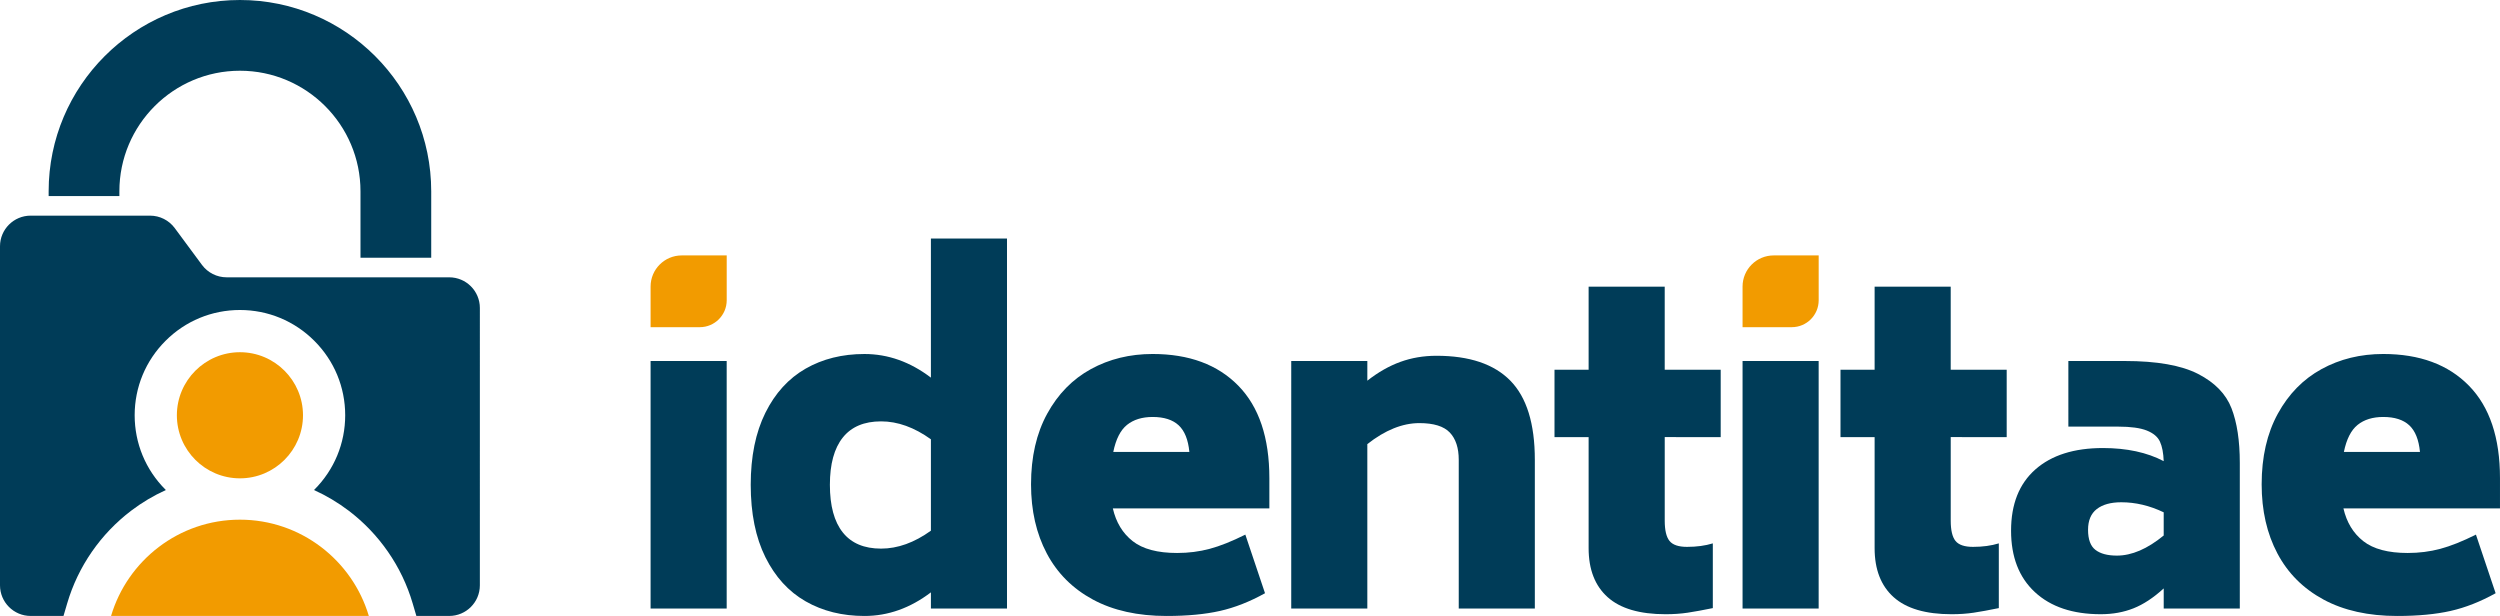
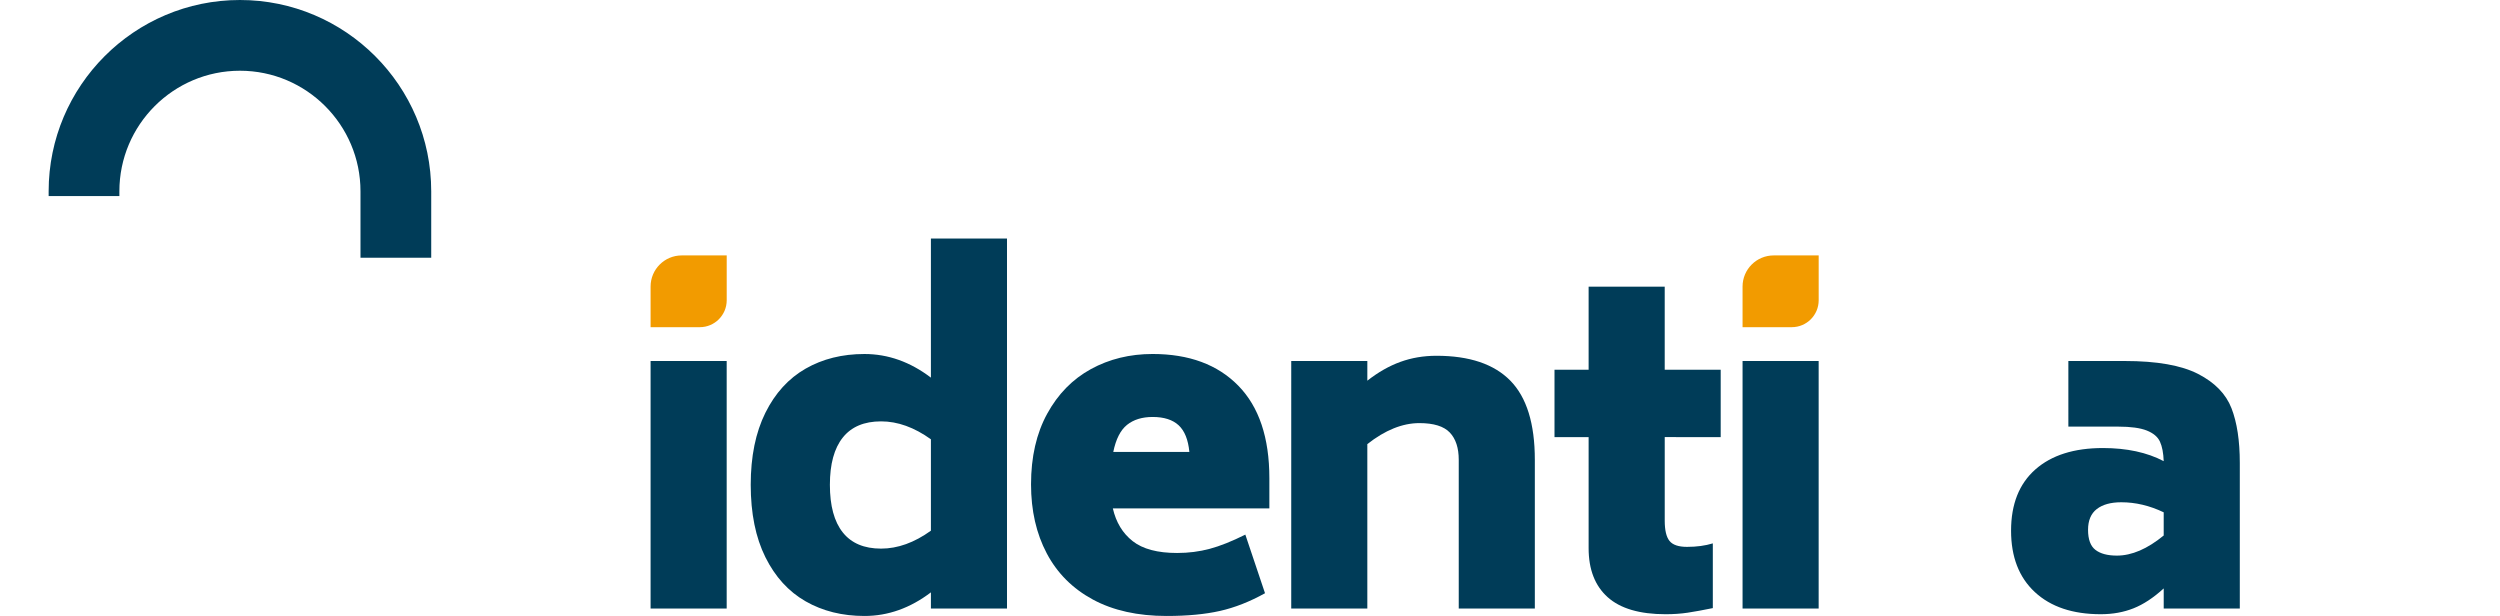
<svg xmlns="http://www.w3.org/2000/svg" version="1.1" id="Capa_1" x="0px" y="0px" viewBox="0 0 1638.48 403.7" style="enable-background:new 0 0 1638.48 403.7;" xml:space="preserve">
  <style type="text/css">
	.st0{fill:#003C58;}
	.st1{fill:#F29B00;}
</style>
  <g>
    <path class="st0" d="M78.24,125.37c0-43.57,35.44-79.01,79.01-79.01s79.01,35.44,79.01,79.01v43.56h46.36v-43.56   C282.61,56.24,226.38,0,157.25,0C88.12,0,31.88,56.24,31.88,125.37v3.14h46.36V125.37z" />
-     <path class="st1" d="M157.25,340.59c-39.9,0-73.66,26.67-84.47,63.11h168.95C230.91,367.26,197.15,340.59,157.25,340.59z" />
    <g>
-       <path class="st1" d="M157.25,230.84c-11.39,0-21.73,4.64-29.21,12.12c-7.48,7.48-12.12,17.82-12.12,29.21    c0,11.39,4.64,21.73,12.12,29.21c7.48,7.48,17.82,12.12,29.21,12.12s21.73-4.64,29.21-12.12c7.48-7.48,12.12-17.82,12.12-29.21    c0-11.39-4.64-21.73-12.12-29.21C178.98,235.47,168.64,230.84,157.25,230.84z" />
      <g>
-         <path class="st0" d="M294.4,181.75H148.52c-6.37,0-12.37-3.02-16.16-8.15l-17.84-24.12c-3.79-5.12-9.79-8.15-16.16-8.15H20.1     c-11.1,0-20.1,9-20.1,20.1v222.16c0,11.1,9,20.1,20.1,20.1h21.51l2.42-8.22c3.56-12.1,9.02-23.51,16.24-33.92     c7.1-10.24,15.73-19.25,25.64-26.8c7.1-5.4,14.74-9.94,22.81-13.59c-0.08-0.08-0.16-0.15-0.24-0.23     c-13.04-13.04-20.22-30.36-20.22-48.77c0-18.41,7.18-35.73,20.22-48.77c13.04-13.04,30.36-20.22,48.77-20.22     c18.41,0,35.73,7.18,48.77,20.22c13.04,13.04,20.22,30.36,20.22,48.77s-7.18,35.73-20.22,48.77c-0.08,0.08-0.16,0.15-0.24,0.23     c8.06,3.65,15.71,8.19,22.81,13.59c9.91,7.55,18.54,16.56,25.64,26.8c7.22,10.4,12.68,21.81,16.24,33.92l2.42,8.22h21.51     c11.1,0,20.1-9,20.1-20.1V201.85C314.5,190.75,305.5,181.75,294.4,181.75z" />
-       </g>
+         </g>
    </g>
    <path class="st0" d="M426.39,236.6h49.87v162.23h-49.87V236.6z" />
    <path class="st0" d="M659.98,156.34v242.48h-49.87v-10.6c-13.57,10.32-28.09,15.48-43.57,15.48c-14.52,0-27.37-3.2-38.55-9.6   c-11.18-6.4-19.97-16.05-26.37-28.95c-6.4-12.9-9.6-28.71-9.6-47.44c0-18.53,3.2-34.25,9.6-47.15c6.4-12.9,15.19-22.54,26.37-28.95   c11.18-6.4,24.03-9.6,38.55-9.6c15.48,0,30,5.16,43.57,15.48v-91.15H659.98z M610.11,347.81v-59.9   c-10.89-7.83-21.78-11.75-32.67-11.75c-11.08,0-19.45,3.54-25.08,10.6c-5.64,7.07-8.46,17.39-8.46,30.96   c0,13.76,2.82,24.17,8.46,31.24c5.63,7.07,14,10.6,25.08,10.6C588.33,359.56,599.22,355.64,610.11,347.81z" />
    <path class="st0" d="M742.38,354.68c6.59,5.16,16.29,7.74,29.09,7.74c7.45,0,14.57-0.9,21.35-2.72c6.78-1.81,14.57-4.92,23.36-9.32   l12.9,38.41c-9.94,5.54-19.78,9.41-29.52,11.61c-9.75,2.2-21.4,3.3-34.97,3.3c-18.92,0-35.02-3.58-48.3-10.75   c-13.28-7.17-23.36-17.24-30.24-30.24c-6.88-12.99-10.32-28.09-10.32-45.29c0-17.96,3.53-33.39,10.6-46.29   c7.07-12.9,16.62-22.64,28.66-29.24c12.04-6.59,25.51-9.89,40.41-9.89c23.88,0,42.61,6.93,56.18,20.78   c13.57,13.86,20.35,34.06,20.35,60.62v19.78H729.34C731.44,342.36,735.79,349.52,742.38,354.68z M738.66,278.44   c-4.3,3.44-7.31,9.36-9.03,17.77h49.87c-0.77-8.03-3.11-13.85-7.02-17.48c-3.92-3.63-9.6-5.45-17.05-5.45   C748.54,273.28,742.96,275,738.66,278.44z" />
    <path class="st0" d="M989.87,249.49c10.7,10.89,16.05,28.19,16.05,51.88v97.45h-49.87v-97.45c0-7.83-1.96-13.8-5.88-17.91   c-3.92-4.11-10.56-6.16-19.92-6.16c-11.08,0-22.45,4.59-34.11,13.76v107.77h-49.87V236.6h49.87v12.9   c7.07-5.54,14.28-9.65,21.64-12.32c7.35-2.67,15.24-4.01,23.65-4.01C963.03,233.16,979.17,238.6,989.87,249.49z" />
    <path class="st0" d="M1091.05,286.47v54.74c0,6.31,1.05,10.75,3.15,13.33c2.1,2.58,5.92,3.87,11.46,3.87   c6.31,0,11.94-0.76,16.91-2.29v42.42c-6.5,1.33-11.99,2.34-16.48,3.01c-4.49,0.67-9.31,1-14.47,1c-17.01,0-29.67-3.73-37.98-11.18   c-8.31-7.45-12.47-18.15-12.47-32.1v-72.8h-22.36v-44.14h22.36v-54.46h49.87v54.46h36.69v44.14H1091.05z" />
    <path class="st0" d="M1142.06,236.6h49.87v162.23h-49.87V236.6z" />
-     <path class="st0" d="M1278.49,286.47v54.74c0,6.31,1.05,10.75,3.15,13.33c2.1,2.58,5.92,3.87,11.46,3.87   c6.31,0,11.94-0.76,16.91-2.29v42.42c-6.5,1.33-11.99,2.34-16.48,3.01c-4.49,0.67-9.31,1-14.47,1c-17.01,0-29.67-3.73-37.98-11.18   c-8.31-7.45-12.47-18.15-12.47-32.1v-72.8h-22.36v-44.14h22.36v-54.46h49.87v54.46h36.69v44.14H1278.49z" />
    <path class="st0" d="M1440.57,245.05c10.99,5.64,18.29,13.14,21.93,22.5c3.63,9.36,5.45,21.31,5.45,35.83v95.44h-49.87v-13.18   c-6.69,6.12-13.28,10.46-19.78,13.04c-6.5,2.58-13.66,3.87-21.5,3.87c-18.34,0-32.72-4.82-43.14-14.47   c-10.42-9.65-15.62-23.07-15.62-40.27c0-17.39,5.3-30.76,15.91-40.13c10.61-9.36,25.37-14.04,44.28-14.04   c15.67,0,28.95,2.87,39.84,8.6c-0.19-5.35-1-9.6-2.44-12.75c-1.43-3.15-4.3-5.59-8.6-7.31c-4.3-1.72-10.56-2.58-18.77-2.58h-32.67   V236.6h36.97C1413.58,236.6,1429.58,239.42,1440.57,245.05z M1418.07,350.96v-15.19c-9.17-4.39-18.44-6.59-27.8-6.59   c-6.88,0-12.23,1.48-16.05,4.44c-3.82,2.96-5.73,7.5-5.73,13.61c0,6.31,1.62,10.7,4.87,13.18c3.25,2.49,7.93,3.73,14.04,3.73   C1397.15,364.14,1407.37,359.75,1418.07,350.96z" />
-     <path class="st0" d="M1548.91,354.68c6.59,5.16,16.29,7.74,29.09,7.74c7.45,0,14.57-0.9,21.35-2.72   c6.78-1.81,14.57-4.92,23.36-9.32l12.9,38.41c-9.94,5.54-19.78,9.41-29.52,11.61c-9.74,2.2-21.4,3.3-34.97,3.3   c-18.92,0-35.02-3.58-48.29-10.75c-13.28-7.17-23.36-17.24-30.24-30.24c-6.88-12.99-10.32-28.09-10.32-45.29   c0-17.96,3.53-33.39,10.6-46.29c7.07-12.9,16.62-22.64,28.66-29.24c12.04-6.59,25.51-9.89,40.41-9.89   c23.88,0,42.61,6.93,56.18,20.78c13.57,13.86,20.35,34.06,20.35,60.62v19.78h-102.61C1537.97,342.36,1542.32,349.52,1548.91,354.68   z M1545.19,278.44c-4.3,3.44-7.31,9.36-9.03,17.77h49.87c-0.77-8.03-3.11-13.85-7.02-17.48c-3.92-3.63-9.6-5.45-17.05-5.45   C1555.07,273.28,1549.48,275,1545.19,278.44z" />
    <path class="st1" d="M458.64,214.43h-32.25v-26.62c0-11.27,9.14-20.41,20.41-20.41h29.48v29.39   C476.27,206.53,468.38,214.43,458.64,214.43z" />
    <path class="st1" d="M1174.31,214.43h-32.25v-26.62c0-11.27,9.14-20.41,20.41-20.41h29.48v29.39   C1191.95,206.53,1184.05,214.43,1174.31,214.43z" />
  </g>
</svg>